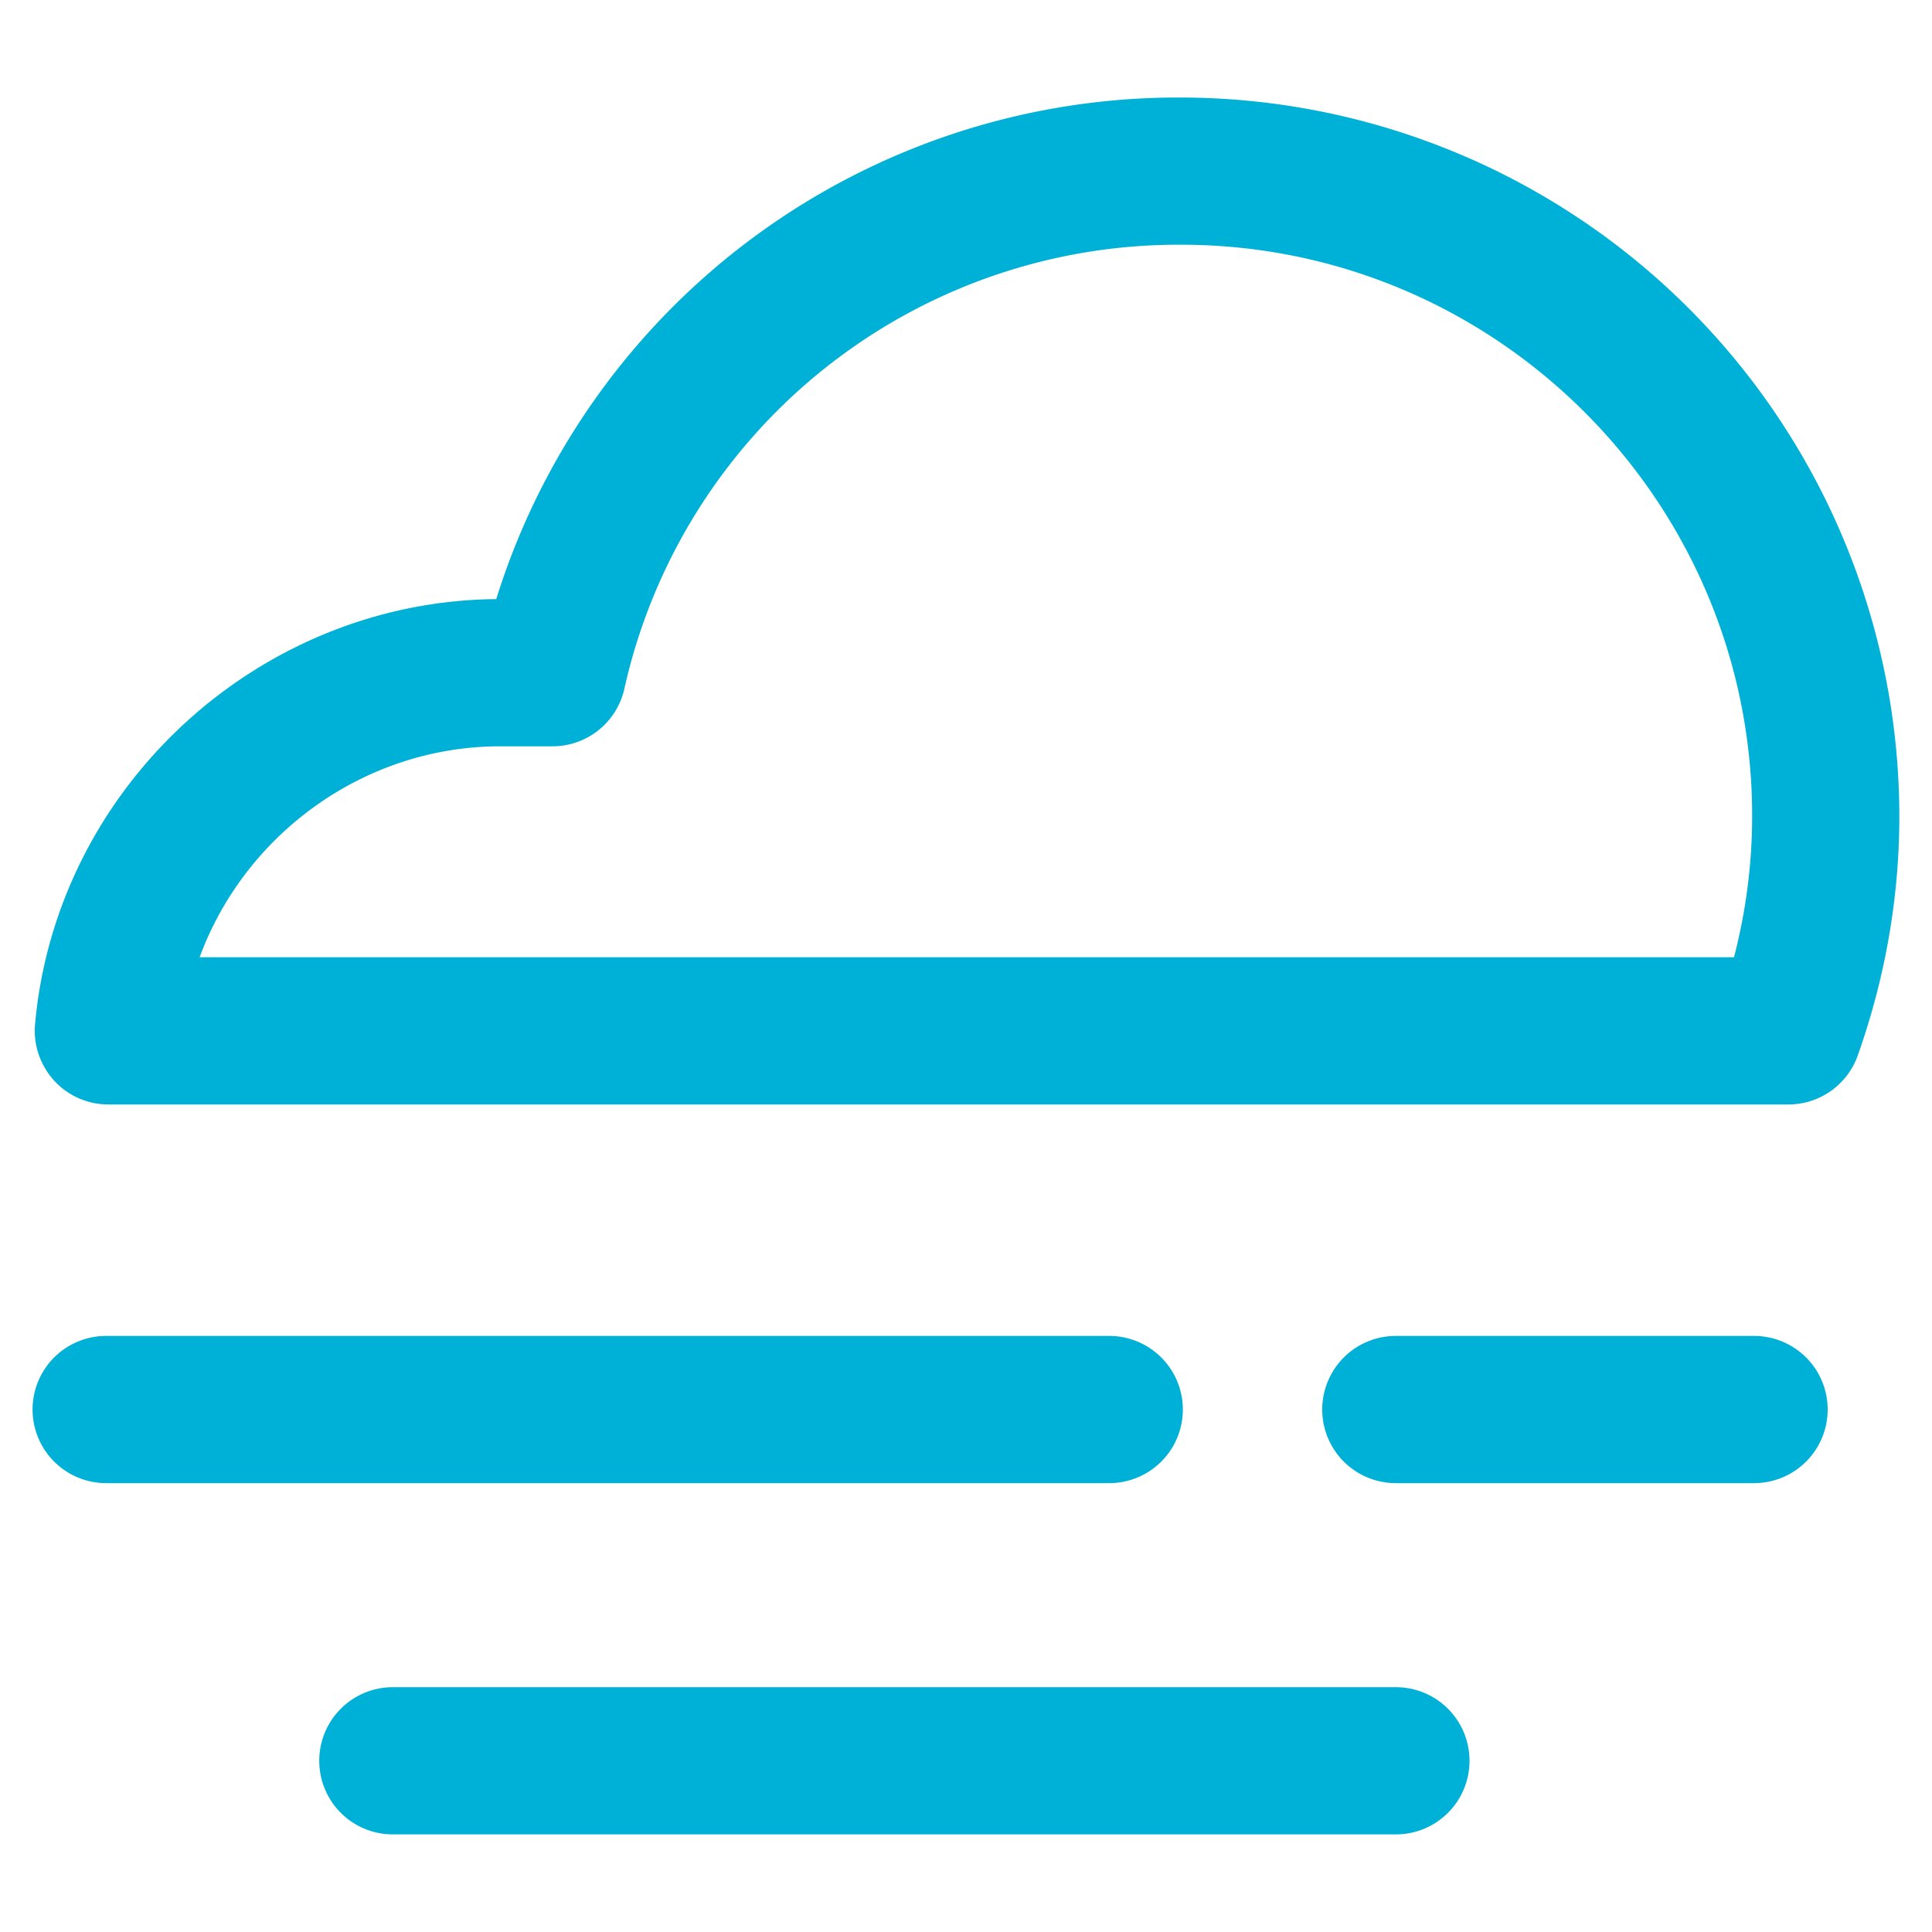
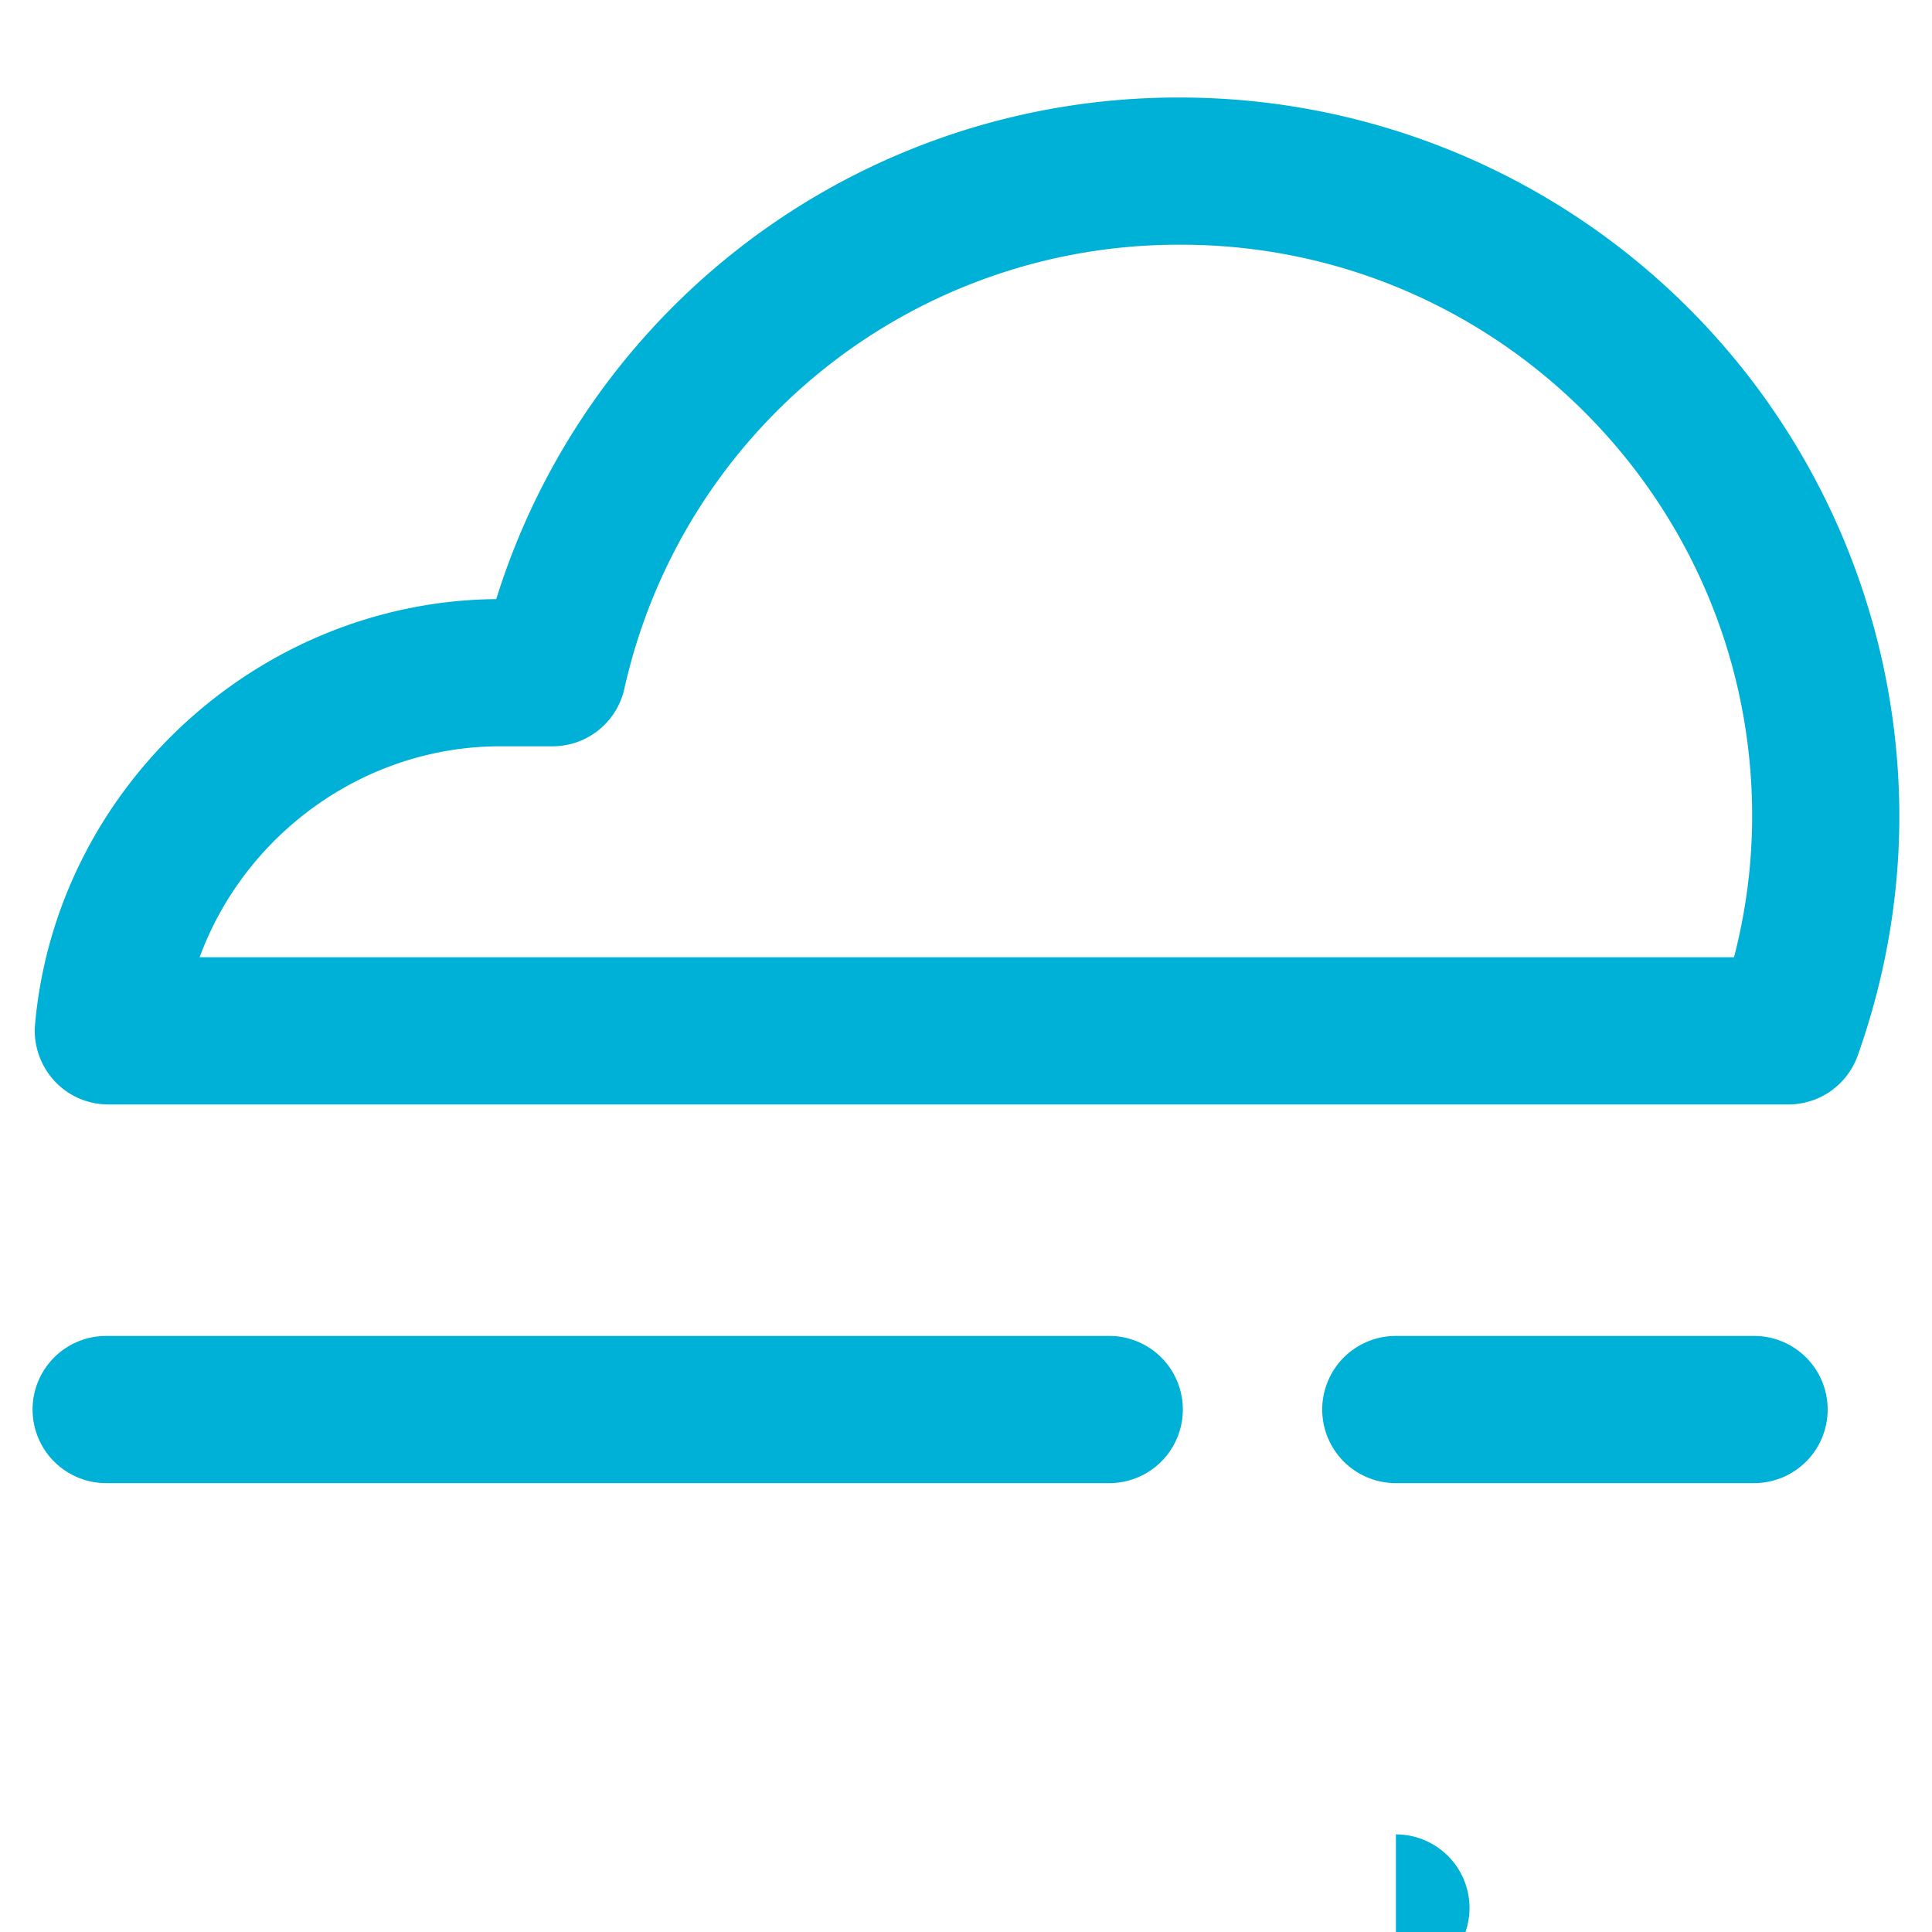
<svg xmlns="http://www.w3.org/2000/svg" width="21" height="21" fill="#00b1d7">
-   <path d="M19.44 12.005H1.178c-.225 0-.439-.094-.59-.26s-.227-.388-.207-.611c.23-2.577 2.428-4.599 5.013-4.622a7.76 7.76 0 0 1 7.443-5.452 7.82 7.82 0 0 1 7.808 7.809c0 .879-.151 1.753-.451 2.601a.8.8 0 0 1-.754.535h0zm-17.27-1.6h16.678c.131-.506.197-1.021.197-1.536 0-3.424-2.785-6.209-6.208-6.209a6.17 6.17 0 0 0-6.051 4.829.8.8 0 0 1-.779.623h-.569c-1.478 0-2.777.955-3.268 2.293h0zm9.887 5.716H1.154a.8.8 0 1 1 0-1.6h10.903a.8.8 0 1 1 0 1.6h0zm7.009 0h-3.894a.8.8 0 1 1 0-1.6h3.894a.8.8 0 1 1 0 1.6h0zm-3.893 3.818H4.27a.8.8 0 1 1 0-1.6h10.903a.8.8 0 1 1 0 1.6h0z" />
+   <path d="M19.44 12.005H1.178c-.225 0-.439-.094-.59-.26s-.227-.388-.207-.611c.23-2.577 2.428-4.599 5.013-4.622a7.76 7.76 0 0 1 7.443-5.452 7.82 7.82 0 0 1 7.808 7.809c0 .879-.151 1.753-.451 2.601a.8.8 0 0 1-.754.535h0zm-17.27-1.6h16.678c.131-.506.197-1.021.197-1.536 0-3.424-2.785-6.209-6.208-6.209a6.17 6.17 0 0 0-6.051 4.829.8.8 0 0 1-.779.623h-.569c-1.478 0-2.777.955-3.268 2.293h0zm9.887 5.716H1.154a.8.8 0 1 1 0-1.6h10.903a.8.8 0 1 1 0 1.6h0zm7.009 0h-3.894a.8.8 0 1 1 0-1.6h3.894a.8.8 0 1 1 0 1.6h0zm-3.893 3.818H4.27h10.903a.8.8 0 1 1 0 1.6h0z" />
</svg>